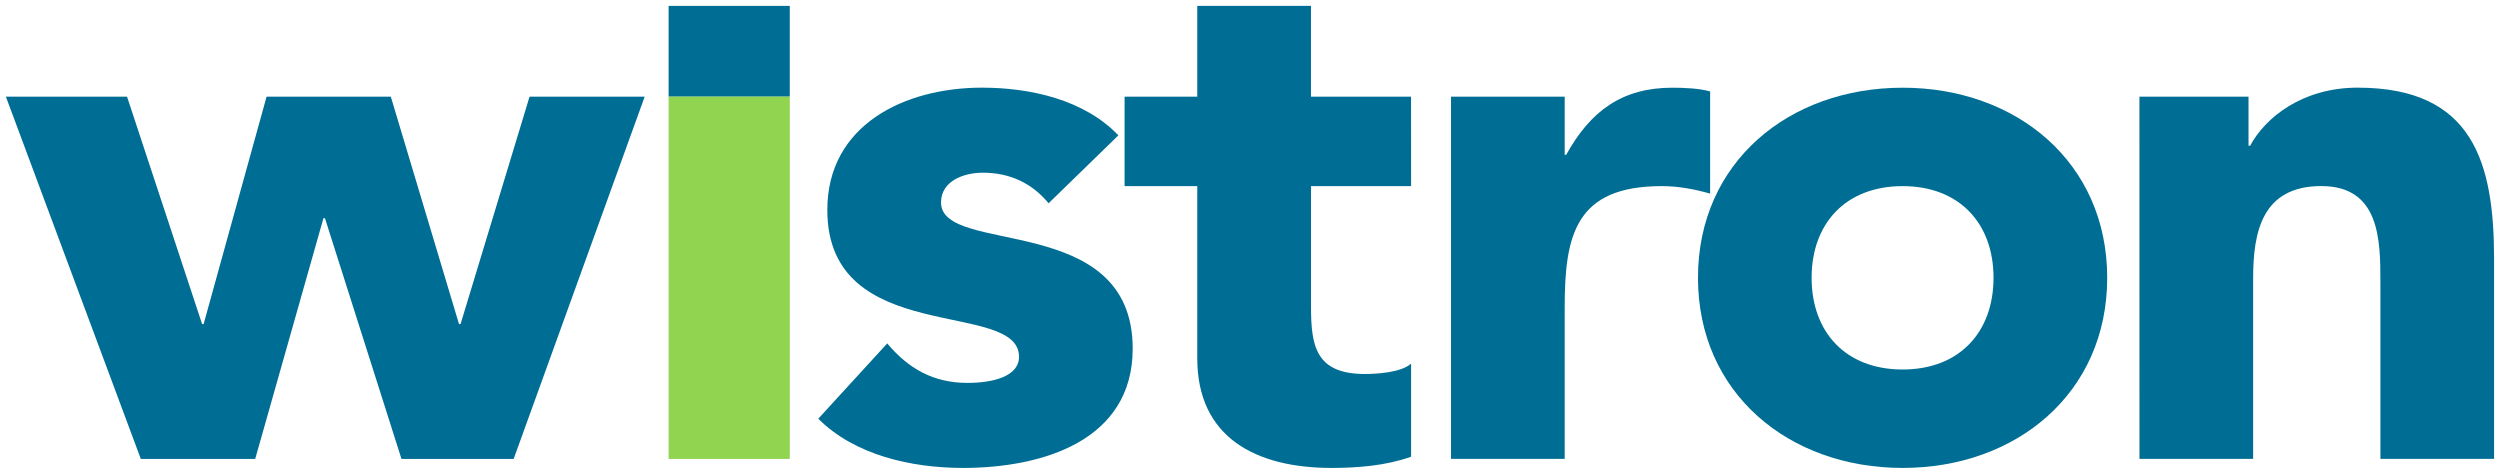
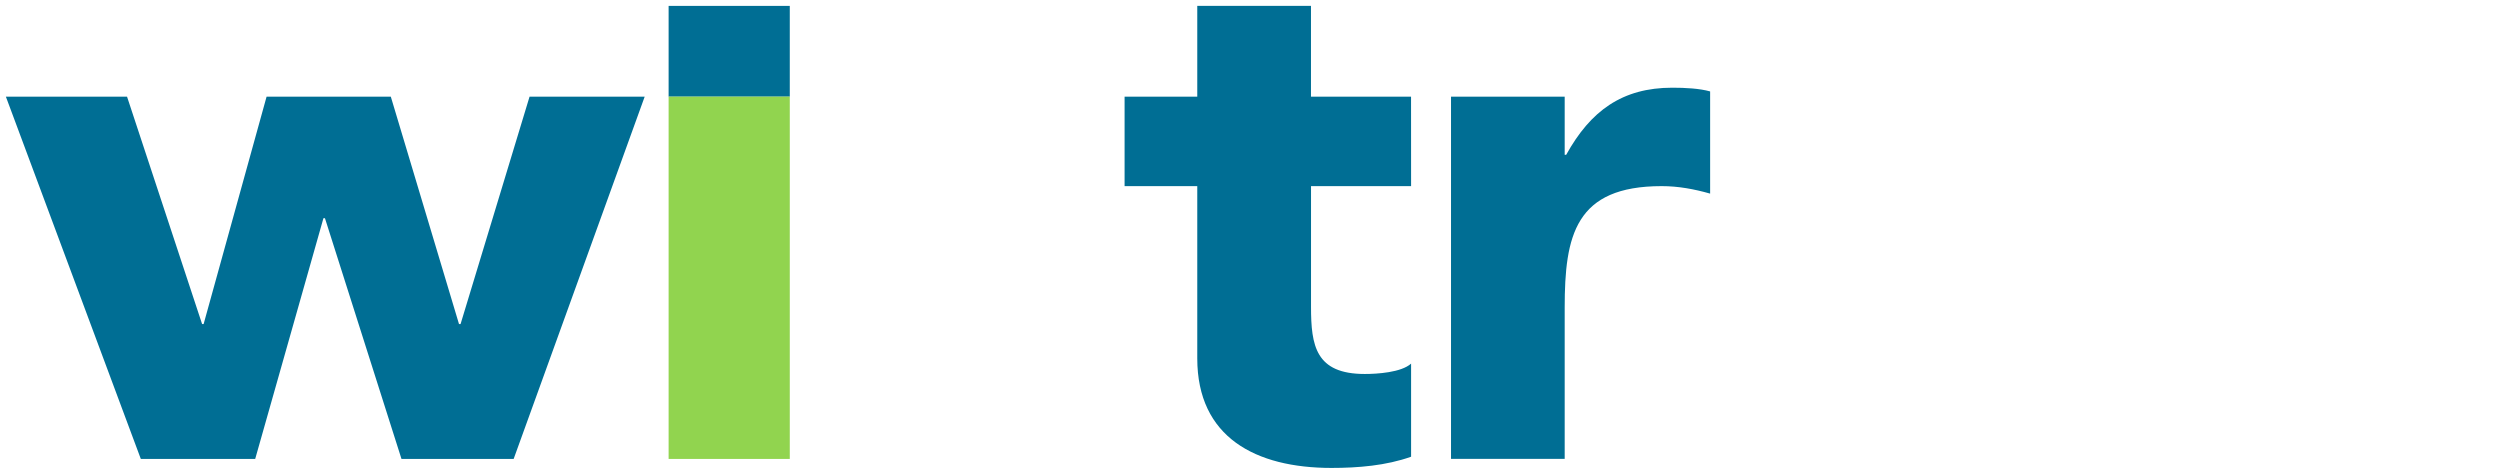
<svg xmlns="http://www.w3.org/2000/svg" xmlns:ns1="http://www.inkscape.org/namespaces/inkscape" xmlns:ns2="http://sodipodi.sourceforge.net/DTD/sodipodi-0.dtd" width="213.21" height="40.406" viewBox="0 0 56.412 10.691" id="svg12044" ns1:version="0.92.0 r15299" ns2:docname="winstron.svg">
  <defs id="defs12038">
    <clipPath id="clipPath7359" clipPathUnits="userSpaceOnUse">
-       <path ns1:connector-curvature="0" id="path7357" d="M 0,0.001 H 839.055 V 595.275 H 0 Z" />
-     </clipPath>
+       </clipPath>
  </defs>
  <g ns1:label="Layer 1" ns1:groupmode="layer" id="layer1" transform="translate(-112.534,-170.57)">
    <g id="g12132" transform="translate(0.132,-0.132)">
      <path d="m 112.534,172.883 h 2.734 l 1.694,5.132 h 0.034 l 1.421,-5.132 h 2.803 l 1.539,5.132 h 0.035 l 1.557,-5.132 h 2.598 l -2.957,8.175 h -2.531 l -1.727,-5.432 h -0.034 l -1.54,5.432 h -2.581 z" style="fill:#006e94;fill-opacity:1;fill-rule:nonzero;stroke:none;stroke-width:0.353" id="path7347" ns1:connector-curvature="0" />
      <path ns1:connector-curvature="0" id="path7349" style="fill:#006e94;fill-opacity:1;fill-rule:nonzero;stroke:none;stroke-width:0.353" d="m 127.489,170.835 h 2.734 v 2.048 h -2.734 z" />
      <path ns1:connector-curvature="0" id="path7351" style="fill:#91d44f;fill-opacity:1;fill-rule:nonzero;stroke:none;stroke-width:0.353" d="m 127.489,172.883 h 2.734 v 8.175 h -2.734 z" />
-       <path d="m 136.063,175.289 c -0.375,-0.454 -0.872,-0.69 -1.486,-0.69 -0.427,0 -0.941,0.186 -0.941,0.672 0,1.212 4.325,0.186 4.325,3.297 0,2.087 -2.051,2.693 -3.829,2.693 -1.163,0 -2.445,-0.288 -3.266,-1.111 l 1.556,-1.699 c 0.478,0.571 1.044,0.891 1.811,0.891 0.583,0 1.163,-0.15 1.163,-0.588 0,-1.314 -4.326,-0.203 -4.326,-3.315 0,-1.919 1.744,-2.759 3.489,-2.759 1.095,0 2.309,0.271 3.079,1.076 z" style="fill:#006e94;fill-opacity:1;fill-rule:nonzero;stroke:none;stroke-width:0.353" id="path7363" ns1:connector-curvature="0" />
      <path d="m 144.243,174.902 h -2.258 v 2.723 c 0,0.877 0.103,1.516 1.214,1.516 0.274,0 0.821,-0.033 1.044,-0.234 v 2.101 c -0.563,0.201 -1.197,0.253 -1.796,0.253 -1.709,0 -3.029,-0.689 -3.029,-2.473 v -3.886 h -1.64 v -2.019 h 1.64 v -2.048 h 2.566 v 2.048 h 2.258 z" style="fill:#006e94;fill-opacity:1;fill-rule:nonzero;stroke:none;stroke-width:0.353" id="path7367" ns1:connector-curvature="0" />
      <path d="m 145.144,172.883 h 2.565 v 1.312 h 0.034 c 0.548,-0.991 1.264,-1.514 2.395,-1.514 0.29,0 0.615,0.017 0.853,0.084 v 2.306 c -0.359,-0.102 -0.717,-0.169 -1.093,-0.169 -1.951,0 -2.189,1.112 -2.189,2.742 v 3.413 h -2.565 z" style="fill:#006e94;fill-opacity:1;fill-rule:nonzero;stroke:none;stroke-width:0.353" id="path7371" ns1:connector-curvature="0" />
-       <path d="m 150.717,176.97 c 0,2.607 2.052,4.291 4.618,4.291 2.564,0 4.616,-1.684 4.616,-4.291 0,-2.607 -2.052,-4.289 -4.616,-4.289 -2.566,0 -4.618,1.682 -4.618,4.289 m 2.564,0 c 0,-1.227 0.771,-2.068 2.054,-2.068 1.28,0 2.051,0.841 2.051,2.068 0,1.229 -0.772,2.07 -2.051,2.07 -1.283,0 -2.054,-0.841 -2.054,-2.07" style="fill:#006e94;fill-opacity:1;fill-rule:nonzero;stroke:none;stroke-width:0.353" id="path7375" ns1:connector-curvature="0" />
-       <path d="m 160.678,172.883 h 2.462 v 1.108 h 0.036 c 0.342,-0.637 1.179,-1.311 2.426,-1.311 2.6,0 3.079,1.682 3.079,3.87 v 4.507 h -2.565 v -4.004 c 0,-0.941 -0.017,-2.152 -1.332,-2.152 -1.335,0 -1.54,1.026 -1.54,2.085 v 4.071 h -2.565 z" style="fill:#006e94;fill-opacity:1;fill-rule:nonzero;stroke:none;stroke-width:0.353" id="path7379" ns1:connector-curvature="0" />
    </g>
  </g>
</svg>